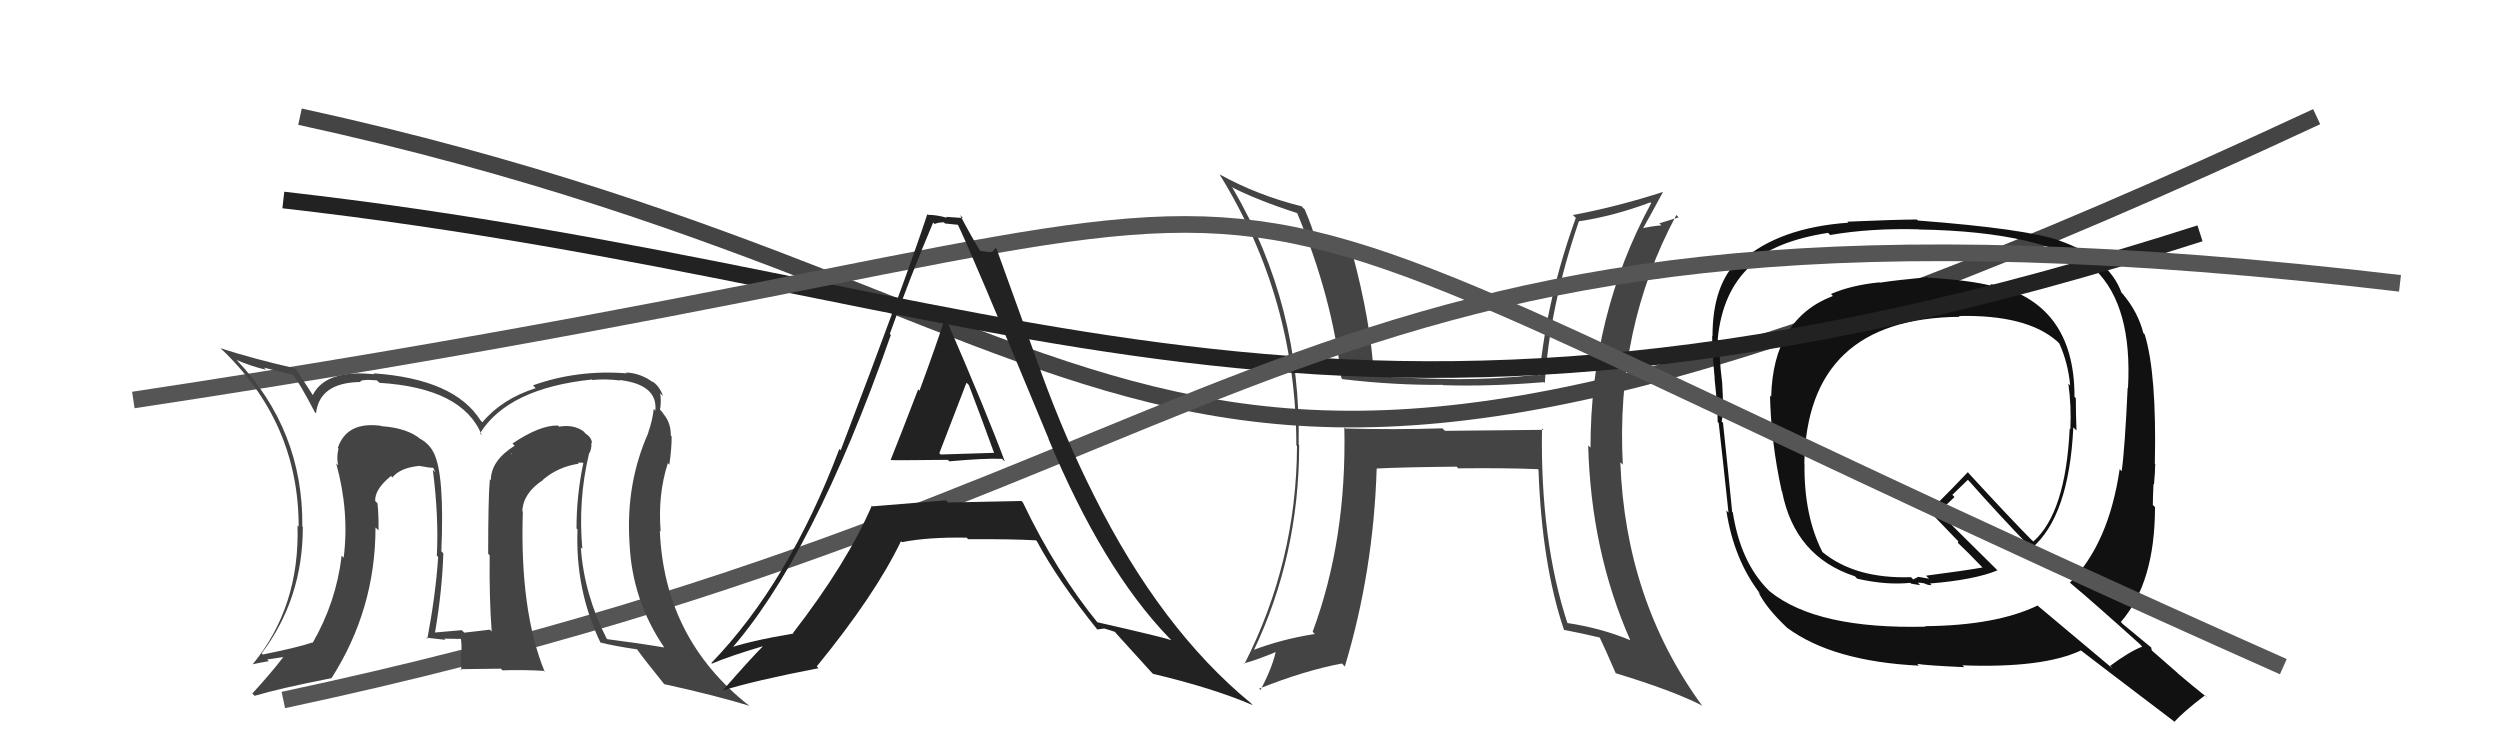
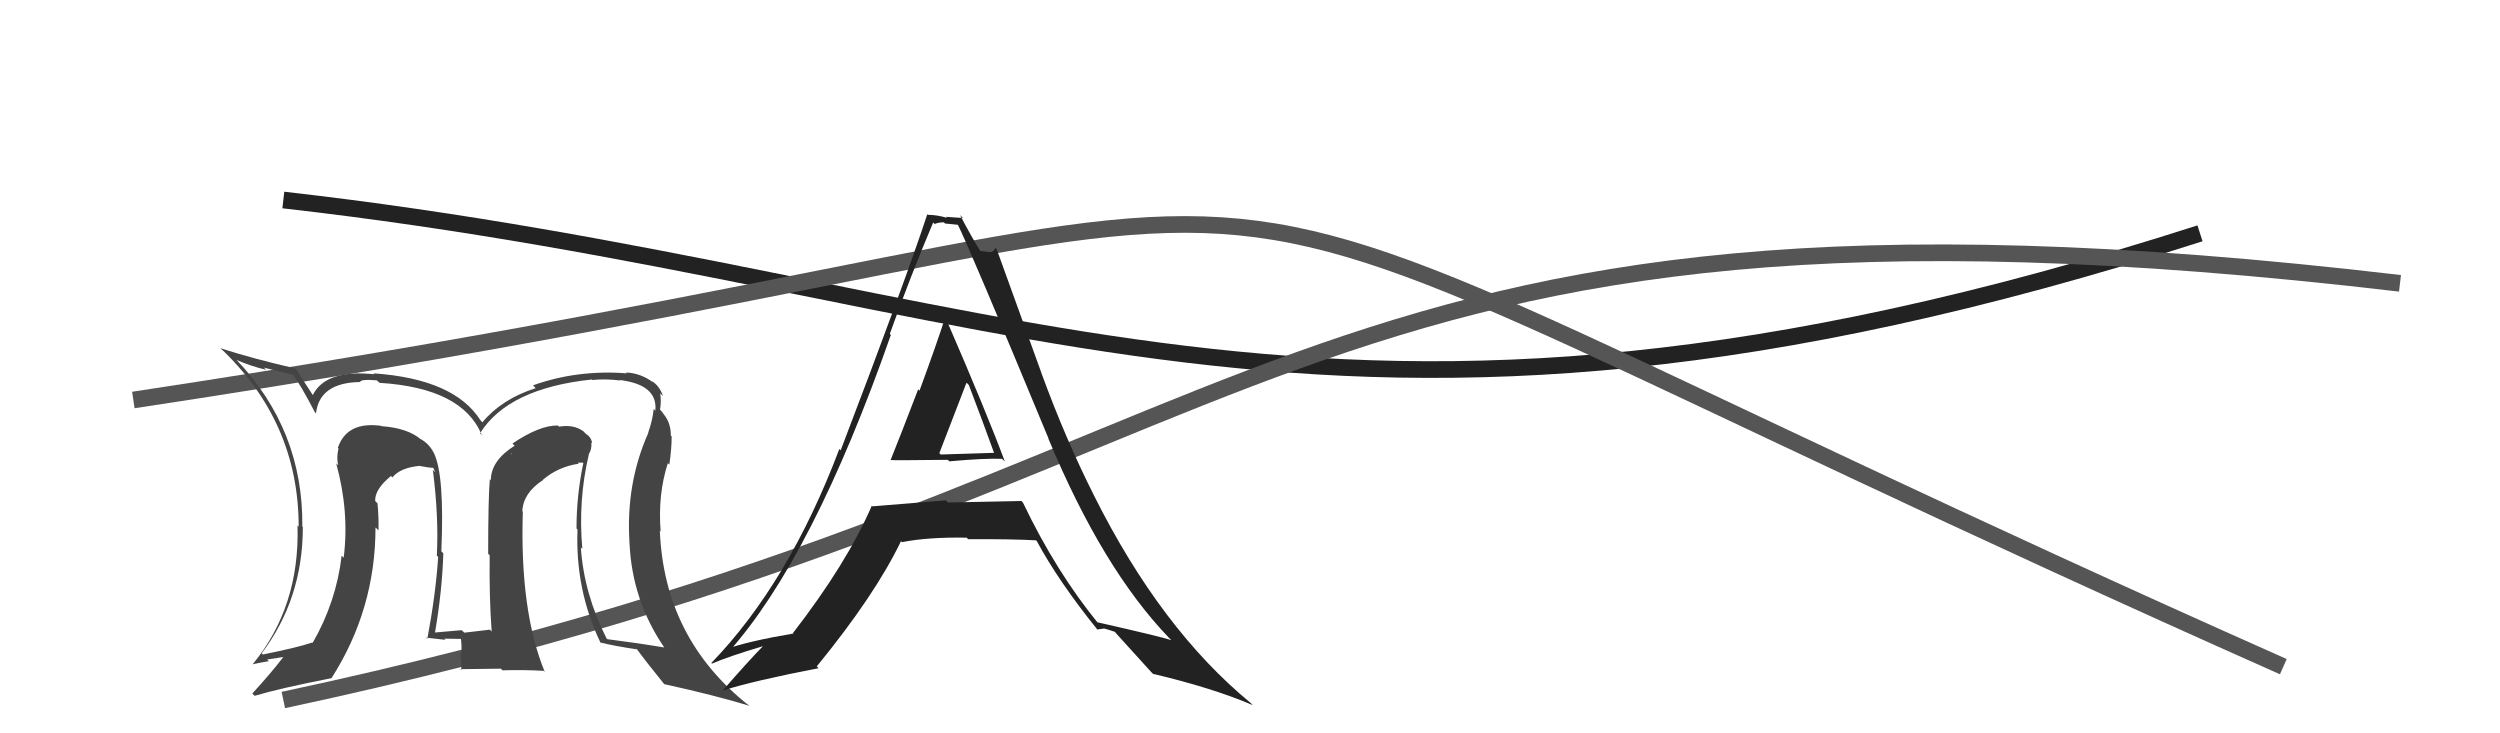
<svg xmlns="http://www.w3.org/2000/svg" width="150" height="44" viewBox="0,0,150,44">
-   <path d="M18 7 C73 19,66 41,139 7" stroke="#444" fill="none" />
-   <path fill="#444" d="M92.53 25.72L92.61 25.79L86.70 25.85L86.54 25.70Q83.66 25.79 80.73 25.71L80.68 25.66L80.66 25.64Q80.81 32.38 78.76 37.90L78.76 37.91L78.89 38.04Q76.88 38.35 75.13 39.03L75.25 39.15L75.19 39.10Q77.95 33.36 77.95 26.70L77.98 26.73L77.92 26.67Q78.08 18.35 73.97 11.30L73.84 11.17L73.89 11.22Q75.40 12.00 77.87 12.80L77.85 12.79L77.81 12.74Q79.94 17.81 80.48 22.68L80.58 22.78L80.55 22.75Q83.70 23.12 86.56 23.09L86.61 23.14L86.58 23.11Q89.33 23.20 92.64 22.93L92.63 22.92L92.69 22.98Q92.98 18.39 94.73 13.29L94.88 13.44L94.72 13.28Q96.78 12.98 99.03 12.14L99.03 12.15L99.07 12.19Q95.43 18.90 95.43 26.86L95.29 26.72L95.29 26.71Q95.46 33.09 97.82 38.42L97.81 38.41L97.81 38.41Q96.09 37.69 94.04 37.38L94.04 37.39L94.05 37.40Q92.41 32.41 92.52 25.71ZM93.83 37.78L93.86 37.82L93.83 37.79Q94.92 38.00 96.02 38.26L96.02 38.27L95.96 38.20Q96.31 38.93 96.95 40.41L96.87 40.33L96.93 40.39Q100.37 41.43 102.16 42.35L102.11 42.30L102.07 42.26Q97.53 36.00 97.22 27.74L97.35 27.86L97.37 27.89Q96.93 19.71 100.58 12.90L100.72 13.04L99.56 13.40L99.68 13.52Q99.01 13.58 98.40 13.73L98.53 13.86L98.51 13.83Q98.95 13.06 99.79 11.50L99.73 11.44L99.80 11.51Q97.01 12.41 94.38 12.90L94.36 12.89L94.55 13.07Q92.82 17.85 92.36 22.54L92.32 22.50L92.30 22.48Q89.87 22.75 87.43 22.75L87.35 22.67L87.43 22.75Q85.01 22.72 82.50 22.57L82.47 22.54L82.43 22.50Q82.24 19.27 81.14 15.19L81.11 15.17L81.11 15.17Q80.40 15.03 78.96 14.65L79.11 14.80L79.06 14.75Q78.73 13.59 78.28 12.56L78.17 12.46L78.10 12.38Q75.45 11.72 73.17 10.46L73.24 10.53L73.19 10.49Q77.78 17.93 77.78 26.72L77.78 26.72L77.82 26.77Q77.79 33.70 74.67 39.83L74.69 39.85L74.64 39.80Q75.43 39.60 76.76 39.03L76.64 38.90L76.59 38.86Q76.43 39.88 75.63 41.40L75.60 41.37L75.55 41.32Q78.27 40.23 80.52 39.81L80.65 39.95L80.69 39.99Q82.41 34.28 82.60 28.12L82.73 28.25L82.60 28.11Q84.19 28.03 87.39 28.00L87.41 28.01L87.49 28.10Q90.36 28.07 92.27 28.15L92.15 28.04L92.31 28.19Q92.51 33.87 93.84 37.79Z" />
-   <path fill="#111" d="M115.73 16.70L115.74 16.71L115.66 16.63Q113.74 16.81 112.79 16.96L112.86 17.03L112.77 16.94Q111.07 17.11 109.86 17.64L110.00 17.79L109.97 17.76Q106.39 19.13 106.27 23.81L106.20 23.73L106.20 23.73Q106.26 26.53 106.90 29.46L106.92 29.48L106.92 29.47Q107.68 33.40 111.30 34.58L111.26 34.54L111.43 34.72Q113.17 35.12 114.62 34.97L114.67 35.02L115.21 35.11L115.07 34.96Q115.26 34.96 115.45 35.00L115.58 35.13L115.45 35.00Q115.74 35.14 115.89 35.10L115.76 34.97L115.80 35.01Q118.48 34.79 119.85 34.22L119.91 34.28L116.14 30.55L116.27 30.69Q116.66 30.43 117.27 29.82L117.14 29.69L118.07 28.79L118.16 28.88Q119.91 30.86 121.89 32.91L121.81 32.83L121.88 32.91Q124.14 31.01 124.40 25.64L124.57 25.81L124.59 25.83Q124.55 24.80 124.55 23.89L124.49 23.83L124.47 23.81Q124.48 18.15 119.42 17.04L119.50 17.13L119.53 17.16Q118.20 16.81 115.69 16.66ZM128.49 38.75L128.42 38.68L128.53 38.80Q127.79 39.08 126.61 39.95L126.77 40.12L122.32 36.39L122.26 36.33Q119.77 37.53 115.51 37.57L115.64 37.71L115.54 37.60Q109.03 37.76 106.22 35.51L106.15 35.45L106.09 35.39Q104.43 33.72 103.97 30.75L103.86 30.65L103.93 30.71Q103.76 28.95 103.38 25.37L103.45 25.44L103.30 25.29Q103.44 24.71 103.33 22.95L103.25 22.88L103.33 22.96Q103.13 21.35 103.17 20.48L103.09 20.40L103.06 20.37Q103.33 17.48 105.08 15.91L105.07 15.90L105.02 15.85Q106.49 14.47 109.69 13.97L109.68 13.97L109.81 14.10Q112.25 13.68 115.14 13.76L115.00 13.61L115.15 13.77Q122.66 13.89 125.79 16.25L125.76 16.22L125.72 16.19Q127.95 18.37 127.68 23.28L127.57 23.17L127.66 23.26Q127.49 26.94 127.30 28.27L127.16 28.13L127.18 28.15Q126.52 32.63 124.20 34.95L124.19 34.95L124.30 35.05Q125.63 36.16 128.37 38.63ZM123.54 14.39L123.71 14.55L123.59 14.44Q121.58 13.73 115.07 13.23L115.13 13.28L115.01 13.17Q113.62 13.18 110.84 13.30L110.93 13.39L110.90 13.36Q106.75 13.66 104.51 15.64L104.41 15.54L104.39 15.53Q102.75 17.01 102.75 20.17L102.72 20.14L102.73 20.15Q102.72 20.98 102.88 22.69L102.90 22.72L102.87 22.69Q103.06 24.43 103.06 25.31L103.07 25.33L103.12 25.37Q103.33 27.19 103.71 30.76L103.61 30.66L103.58 30.63Q104.03 33.59 105.63 35.65L105.66 35.68L105.50 35.52Q105.98 36.49 107.19 37.63L107.04 37.48L107.23 37.67Q109.96 39.68 115.14 39.94L115.06 39.86L115.03 39.83Q115.46 39.92 117.85 40.03L117.81 39.98L117.74 39.92Q122.56 40.10 124.85 39.03L124.97 39.15L124.82 39.00Q125.68 39.67 130.40 43.25L130.51 43.36L130.46 43.31Q131.00 42.71 132.30 41.72L132.43 41.85L132.44 41.86Q131.50 41.11 130.70 40.43L130.61 40.34L129.11 39.03L129.06 38.83L129.12 38.89Q128.55 38.43 127.33 37.41L127.38 37.45L127.25 37.32Q129.30 34.96 129.30 30.43L129.35 30.47L129.17 30.30Q129.17 29.88 129.21 29.04L129.37 29.20L129.24 29.07Q129.31 28.27 129.31 27.85L129.42 27.96L129.29 27.82Q129.41 22.42 128.68 20.06L128.63 20.01L128.60 19.98Q128.29 18.76 127.41 17.69L127.37 17.64L127.29 17.56Q126.53 15.48 123.60 14.45ZM117.57 19.00L117.66 19.09L117.53 18.96Q121.59 18.87 123.42 20.47L123.43 20.48L123.56 20.61Q124.09 21.79 124.21 23.13L124.10 23.02L124.10 23.01Q124.29 24.39 124.22 25.76L124.21 25.75L124.18 25.72Q123.94 30.78 122.00 32.49L121.96 32.45L121.87 32.37Q120.61 31.10 118.09 28.36L118.17 28.44L118.07 28.33Q117.33 29.12 115.77 30.68L115.81 30.71L115.71 30.62Q116.29 31.23 117.43 32.41L117.50 32.48L117.47 32.57L117.42 32.52Q117.97 33.03 119.00 34.10L119.02 34.12L118.95 34.05Q117.88 34.24 115.56 34.54L115.74 34.72L115.10 34.61L114.82 34.75L114.80 34.77L114.66 34.63Q111.31 34.74 109.33 33.11L109.23 33.01L109.35 33.13Q108.23 30.94 108.27 27.82L108.31 27.86L108.26 27.81Q108.41 19.09 117.58 19.01Z" />
  <path d="M17 12 C61 17,79 31,132 14" stroke="#222" fill="none" />
  <path d="M17 42 C78 29,76 9,144 17" stroke="#555" fill="none" />
  <path d="M8 24 C94 11,56 4,137 40" stroke="#555" fill="none" />
  <path fill="#444" d="M35.42 27.36L35.30 27.24L35.32 27.26Q35.52 26.96 35.48 26.55L35.51 26.58L35.53 26.60Q35.48 26.24 35.18 26.05L35.17 26.05L35.01 25.88Q34.42 25.45 33.54 25.60L33.54 25.59L33.47 25.53Q32.38 25.51 30.75 26.61L30.77 26.64L30.88 26.74Q29.45 27.64 29.45 28.82L29.46 28.83L29.39 28.75Q29.29 29.91 29.29 33.22L29.30 33.23L29.38 33.32Q29.35 35.87 29.50 37.89L29.50 37.89L29.39 37.78Q27.86 37.96 27.86 37.96L27.81 37.91L27.70 37.81Q26.82 37.88 26.10 37.95L26.01 37.87L26.10 37.96Q26.53 35.45 26.60 33.20L26.59 33.19L26.48 33.08Q26.68 28.48 26.03 27.18L26.16 27.31L26.04 27.20Q25.77 26.63 25.20 26.32L25.22 26.33L25.25 26.36Q24.45 25.68 22.89 25.57L22.92 25.60L22.87 25.55Q20.81 25.27 20.27 26.87L20.26 26.86L20.31 26.91Q20.18 27.43 20.29 27.92L20.33 27.96L20.17 27.80Q20.97 30.69 20.62 33.47L20.64 33.48L20.50 33.34Q20.17 36.13 18.76 38.57L18.73 38.54L18.74 38.55Q17.86 38.85 15.77 39.27L15.66 39.16L15.70 39.20Q18.17 35.93 18.17 31.63L18.19 31.64L18.14 31.59Q18.20 25.79 14.17 21.57L14.17 21.57L14.20 21.60Q15.02 21.96 15.97 22.19L15.84 22.06L17.62 22.50L17.56 22.45Q18.02 23.06 18.89 24.73L19.05 24.89L18.96 24.80Q19.17 22.96 21.61 22.92L21.55 22.86L21.61 22.92Q21.62 22.74 22.61 22.82L22.77 22.97L22.77 22.97Q27.75 23.28 28.90 26.09L28.97 26.17L28.80 26.00Q30.49 23.30 35.51 22.77L35.49 22.75L35.54 22.80Q36.33 22.72 37.21 22.83L37.23 22.85L37.18 22.80Q39.48 23.08 39.32 24.64L39.24 24.56L39.22 24.54Q39.16 25.20 38.89 25.96L39.00 26.07L38.90 25.97Q37.54 29.02 37.77 32.56L37.66 32.46L37.77 32.57Q37.92 36.00 39.83 38.81L39.82 38.81L39.86 38.85Q38.26 38.58 36.44 38.35L36.35 38.27L36.40 38.32Q35.04 35.63 34.85 32.85L34.90 32.89L34.94 32.93Q34.68 30.01 35.33 27.27ZM36.09 38.62L36.10 38.62L36.03 38.55Q36.89 38.77 38.22 38.96L38.20 38.94L38.20 38.93Q38.69 39.61 39.83 41.02L39.84 41.03L39.86 41.05Q42.87 41.71 44.97 42.35L44.79 42.18L44.96 42.35Q39.85 38.34 39.59 31.83L39.50 31.74L39.64 31.89Q39.46 29.69 40.07 27.79L40.11 27.83L40.16 27.88Q40.30 26.92 40.30 26.19L40.36 26.25L40.25 26.14Q40.26 25.24 39.65 24.67L39.82 24.83L39.71 24.69L39.60 24.58Q39.69 24.10 39.61 23.60L39.67 23.66L39.78 23.76Q39.56 23.13 39.10 22.86L39.10 22.85L39.17 22.93Q38.44 22.39 37.57 22.35L37.53 22.32L37.61 22.40Q34.64 22.17 31.98 23.12L31.99 23.13L32.14 23.29Q30.12 23.93 28.94 25.34L28.93 25.33L28.83 25.22Q27.26 22.74 22.42 22.40L22.50 22.48L22.47 22.45Q21.78 22.40 21.36 22.40L21.37 22.41L21.37 22.41Q19.37 22.47 18.76 23.72L18.83 23.80L18.83 23.80Q18.45 23.22 17.76 22.15L17.86 22.25L17.70 22.10Q15.20 21.53 13.22 20.89L13.39 21.06L13.23 20.89Q17.92 25.32 17.92 31.60L18.01 31.69L17.85 31.53Q18.00 36.40 15.15 39.87L15.08 39.80L15.14 39.86Q15.64 39.75 16.13 39.67L16.03 39.57L17.02 39.42L17.01 39.41Q16.25 40.40 15.14 41.61L15.30 41.77L15.28 41.75Q16.77 41.30 19.89 40.69L19.91 40.71L19.89 40.69Q22.53 36.56 22.53 31.65L22.63 31.74L22.71 31.83Q22.73 31.04 22.65 30.20L22.58 30.13L22.51 30.06Q22.48 29.35 23.47 28.55L23.55 28.63L23.42 28.54L23.54 28.65Q24.01 28.06 25.19 27.95L25.30 28.06L25.21 27.96Q25.73 28.07 26.04 28.07L25.95 27.98L26.13 28.35L25.97 28.19Q26.33 30.99 26.21 33.35L26.22 33.35L26.29 33.42Q26.14 35.67 25.64 38.33L25.52 38.22L25.57 38.26Q26.72 38.39 26.72 38.39L26.71 38.37L26.66 38.32Q28.13 38.34 27.79 38.34L27.67 38.23L27.64 38.20Q27.72 38.77 27.68 39.23L27.66 39.21L27.62 39.17Q27.68 39.72 27.68 40.21L27.61 40.15L30.05 40.12L30.15 40.22Q31.37 40.18 32.62 40.25L32.72 40.35L32.68 40.30Q31.18 36.64 31.37 30.70L31.39 30.72L31.34 30.67Q31.39 29.58 32.57 28.81L32.57 28.82L32.56 28.80Q33.47 28.01 34.73 27.82L34.67 27.76L34.97 27.76L35.00 27.78Q34.59 29.73 34.59 31.71L34.58 31.70L34.65 31.77Q34.51 35.40 36.03 38.56ZM30.70 27.22L30.70 26.99L30.68 27.30L30.66 27.17Z" />
  <path fill="#222" d="M53.51 27.65L53.53 27.67L53.46 27.60Q53.48 27.63 56.87 27.59L56.96 27.68L56.96 27.68Q59.06 27.49 60.12 27.53L60.09 27.50L60.29 27.69Q59.21 24.78 56.77 19.15L56.81 19.19L56.70 19.08Q56.22 20.58 55.17 23.44L55.16 23.43L55.09 23.36Q54.01 26.18 53.44 27.59ZM61.29 30.07L61.37 30.14L61.29 30.06Q59.09 30.11 56.88 30.15L56.90 30.17L56.75 30.02Q54.64 30.19 52.36 30.38L52.36 30.39L52.31 30.34Q50.82 33.79 47.58 37.98L47.48 37.88L47.61 38.01Q44.88 38.47 43.50 38.97L43.66 39.12L43.69 39.15Q48.77 33.46 53.45 20.10L53.40 20.04L53.39 20.03Q54.62 16.58 55.99 13.35L56.09 13.45L56.08 13.44Q56.29 13.34 56.63 13.34L56.70 13.41L57.50 13.49L57.44 13.42Q58.09 14.68 62.92 26.33L62.97 26.38L62.90 26.31Q66.15 34.13 70.15 38.28L70.30 38.43L70.28 38.41Q69.70 38.21 65.82 37.33L65.89 37.41L65.94 37.46Q63.36 34.31 61.38 30.16ZM65.74 37.67L65.83 37.77L66.26 37.71L66.28 37.72Q66.58 37.80 66.89 37.91L66.97 37.99L66.92 37.95Q67.24 38.30 69.07 40.32L69.16 40.41L69.18 40.43Q72.77 41.28 75.17 42.31L75.08 42.22L75.03 42.17Q69.65 37.74 65.65 29.75L65.54 29.64L65.65 29.75Q63.94 26.36 62.49 22.40L62.49 22.39L59.80 14.95L59.72 14.87Q59.63 15.12 59.40 15.12L59.41 15.13L58.79 15.05L58.83 15.08Q58.32 14.27 57.60 12.90L57.73 13.03L57.78 13.08Q57.22 13.05 56.76 13.01L56.73 12.98L56.82 13.07Q56.21 12.89 55.68 12.89L55.82 13.03L55.64 12.85Q54.32 16.86 50.44 27.02L50.43 27.01L50.36 26.94Q47.32 34.98 42.68 39.78L42.71 39.81L42.71 39.82Q43.73 39.38 45.75 38.78L45.82 38.85L45.76 38.79Q44.95 39.61 43.39 41.40L43.43 41.45L43.41 41.42Q45.20 40.85 49.12 40.09L48.96 39.94L49.01 39.98Q52.50 35.71 54.06 32.47L54.05 32.46L54.12 32.53Q55.67 32.22 58.00 32.26L58.07 32.33L58.09 32.35Q60.79 32.34 62.16 32.42L62.12 32.38L62.21 32.47Q63.51 34.88 65.87 37.81ZM57.98 22.95L58.12 23.09L58.13 23.10Q58.88 25.06 59.64 27.16L59.65 27.17L56.44 27.27L56.36 27.19Q56.92 25.73 57.99 22.96Z" />
</svg>